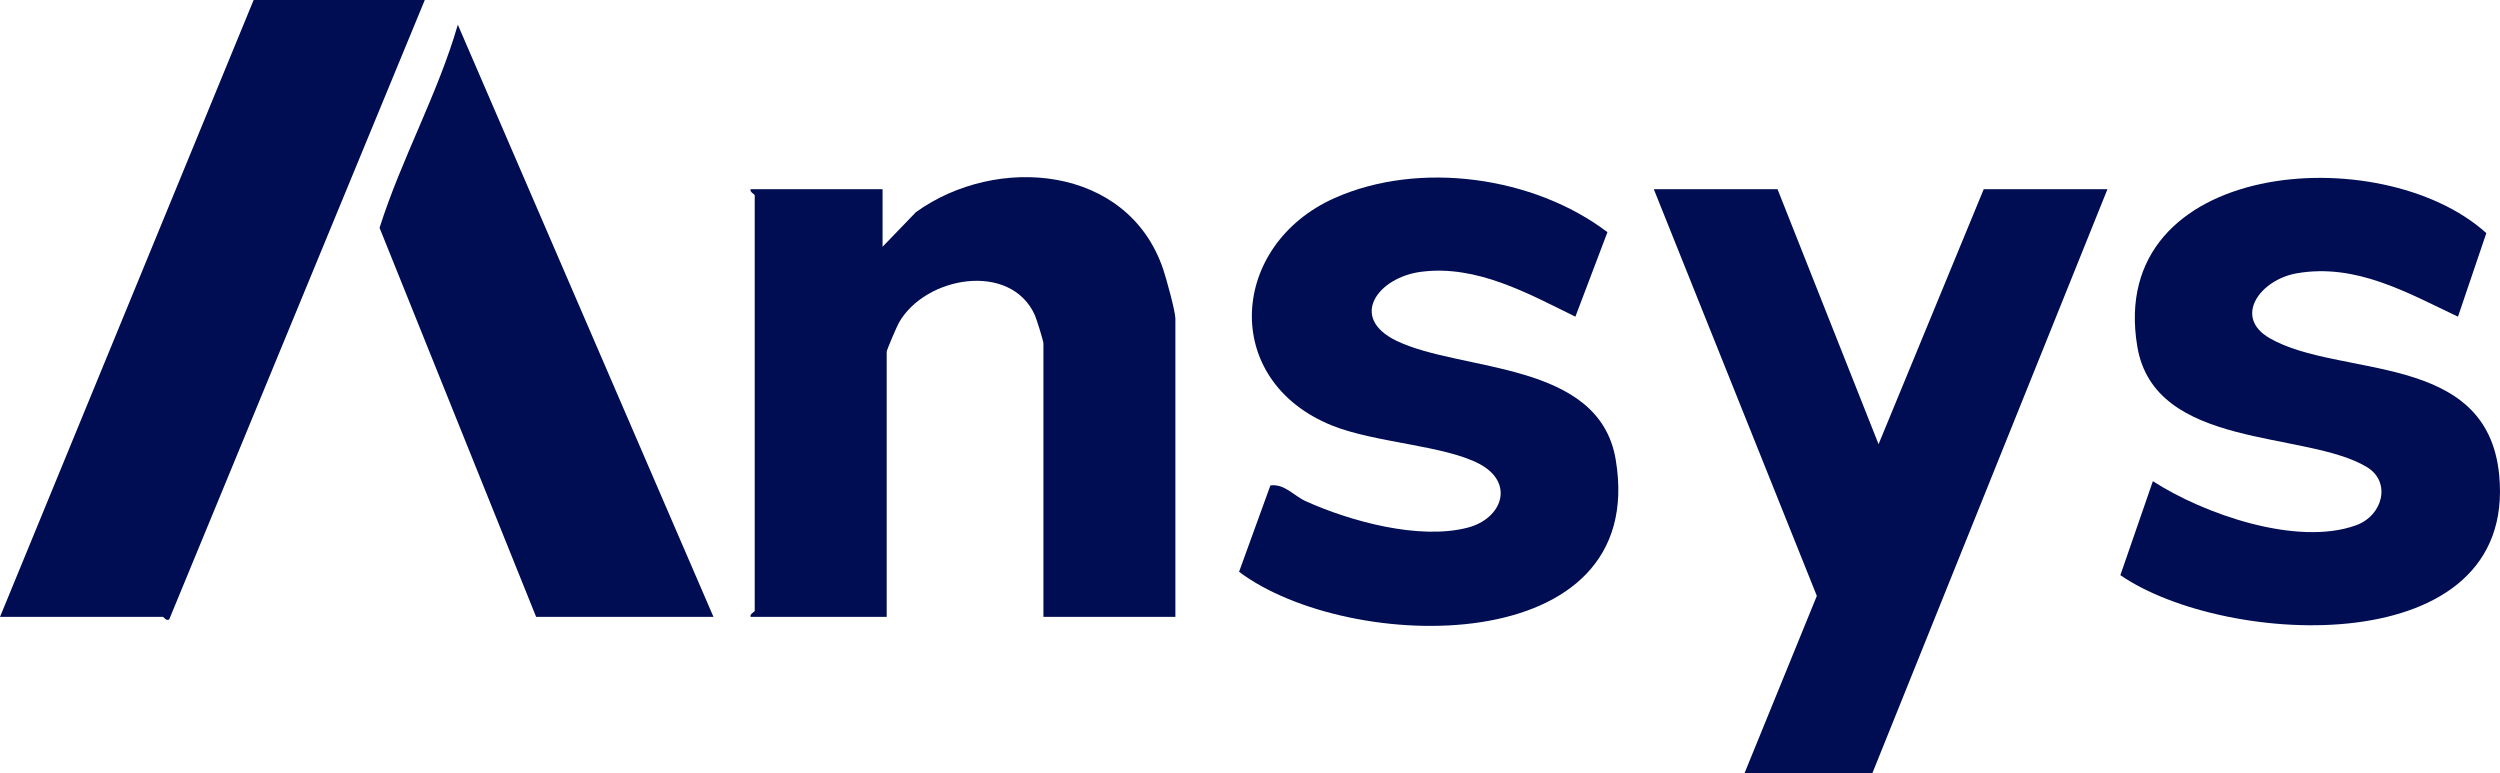
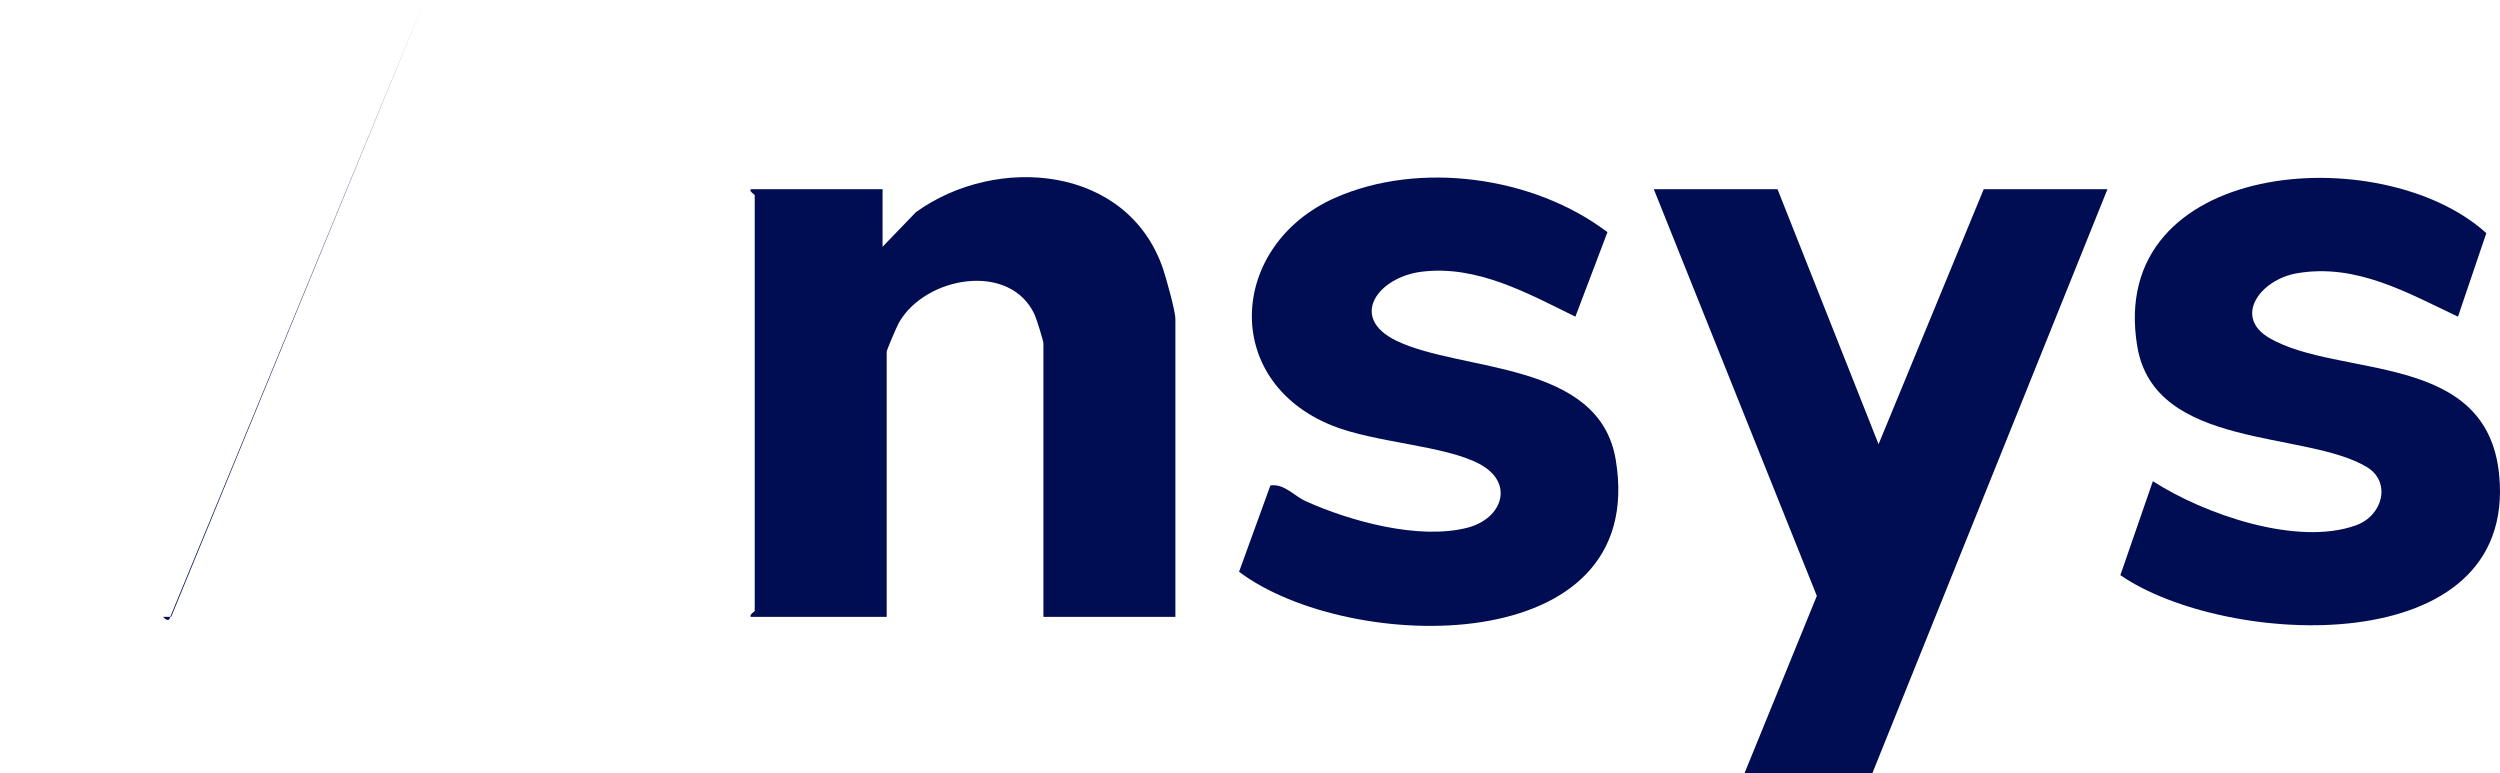
<svg xmlns="http://www.w3.org/2000/svg" id="Capa_2" data-name="Capa 2" viewBox="0 0 2515.47 777.95">
  <defs>
    <style>
      .cls-1 {
        fill: #000d52;
      }
    </style>
  </defs>
  <g id="Capa_1-2" data-name="Capa 1">
    <g>
      <path class="cls-1" d="M1182.66,620.71h-132.79v-275.18c0-2.47-6.86-24.56-8.68-28.58-24.45-53.97-110.19-39.11-136.71,7.75-2.14,3.79-12.3,27.53-12.3,29.11v266.9h-136.94c-1.1-3.03,4.15-4.95,4.15-6.21V196.56c0-1.26-5.25-3.18-4.15-6.21h132.79v57.93l33.56-34.81c81.27-58.54,213.43-47.24,248.78,57.42,3.14,9.29,12.29,42.36,12.29,49.81v300.01Z" />
      <polygon class="cls-1" points="1788.52 190.35 1890.19 446.95 1996.01 190.35 2120.5 190.35 1883.96 777.95 1755.32 777.95 1828.08 599.58 1664.03 190.35 1788.52 190.35" />
-       <path class="cls-1" d="M427.42,0L170.27,623.22c-2.86,2.14-5.56-2.51-6.36-2.51H0L255.21,0h172.21Z" />
+       <path class="cls-1" d="M427.42,0L170.27,623.22c-2.86,2.14-5.56-2.51-6.36-2.51H0h172.21Z" />
      <path class="cls-1" d="M1585.13,318.63c-47.78-23.42-99.31-52.37-155.21-45.16-43.31,5.59-73.41,45.96-24.73,69.47,65.07,31.43,203.76,19.81,220.5,119.44,34.08,202.84-268.91,195.79-378.96,112.92l31.54-86.89c14.31-1.82,23.54,10.49,35.61,15.92,44.89,20.22,113.97,39.19,162.64,26.64,35.24-9.08,47.84-45.21,11.98-64.22-35.32-18.72-105.03-21.23-148.08-38.55-112.84-45.39-103.37-181.93,2.59-229,85.25-37.87,200.43-21.72,274.37,34.41l-32.25,85Z" />
      <path class="cls-1" d="M2473.18,318.64c-51.21-24.27-102.57-53.91-162.02-43.68-36.88,6.35-64.46,43.88-27.61,65.22,69.99,40.54,219.05,12.63,231.11,137.81,18.15,188.44-275,173.73-381.17,100.73l32.71-94.56c51.23,33.09,144.88,65.82,204.27,44.43,27.5-9.9,35.62-43.77,11.13-58.59-61.24-37.06-213.59-17.31-231.07-121.32-31.67-188.44,245.69-209.7,351.18-114.11l-28.53,84.07Z" />
-       <path class="cls-1" d="M717.9,620.71h-178.44l-157.55-391.47c22.07-69.68,58.53-134.46,78.75-204.4l257.24,595.87Z" />
    </g>
  </g>
</svg>